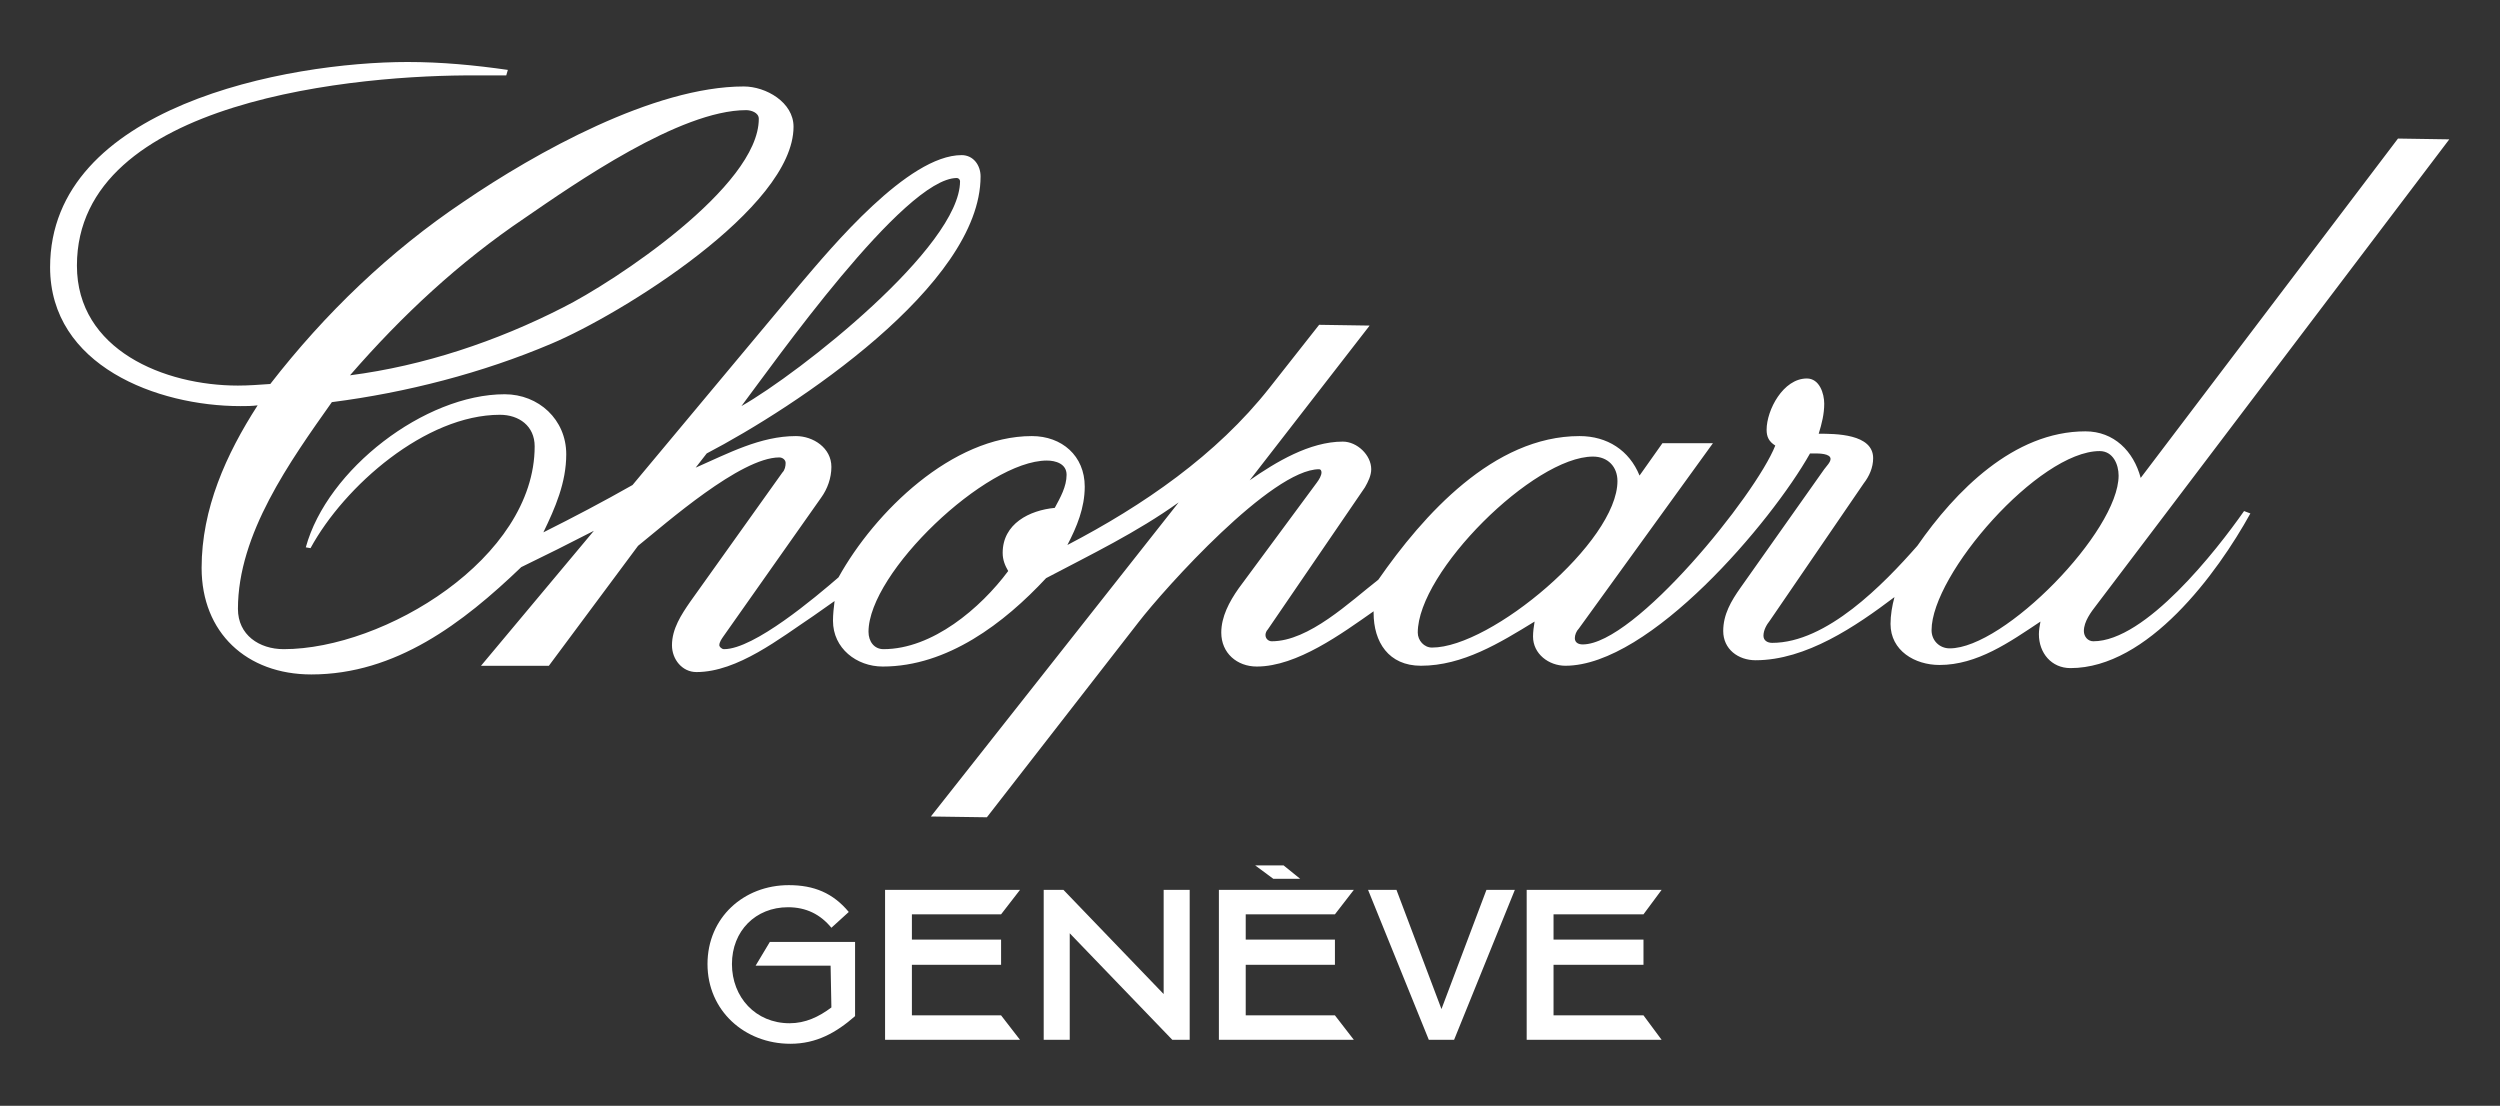
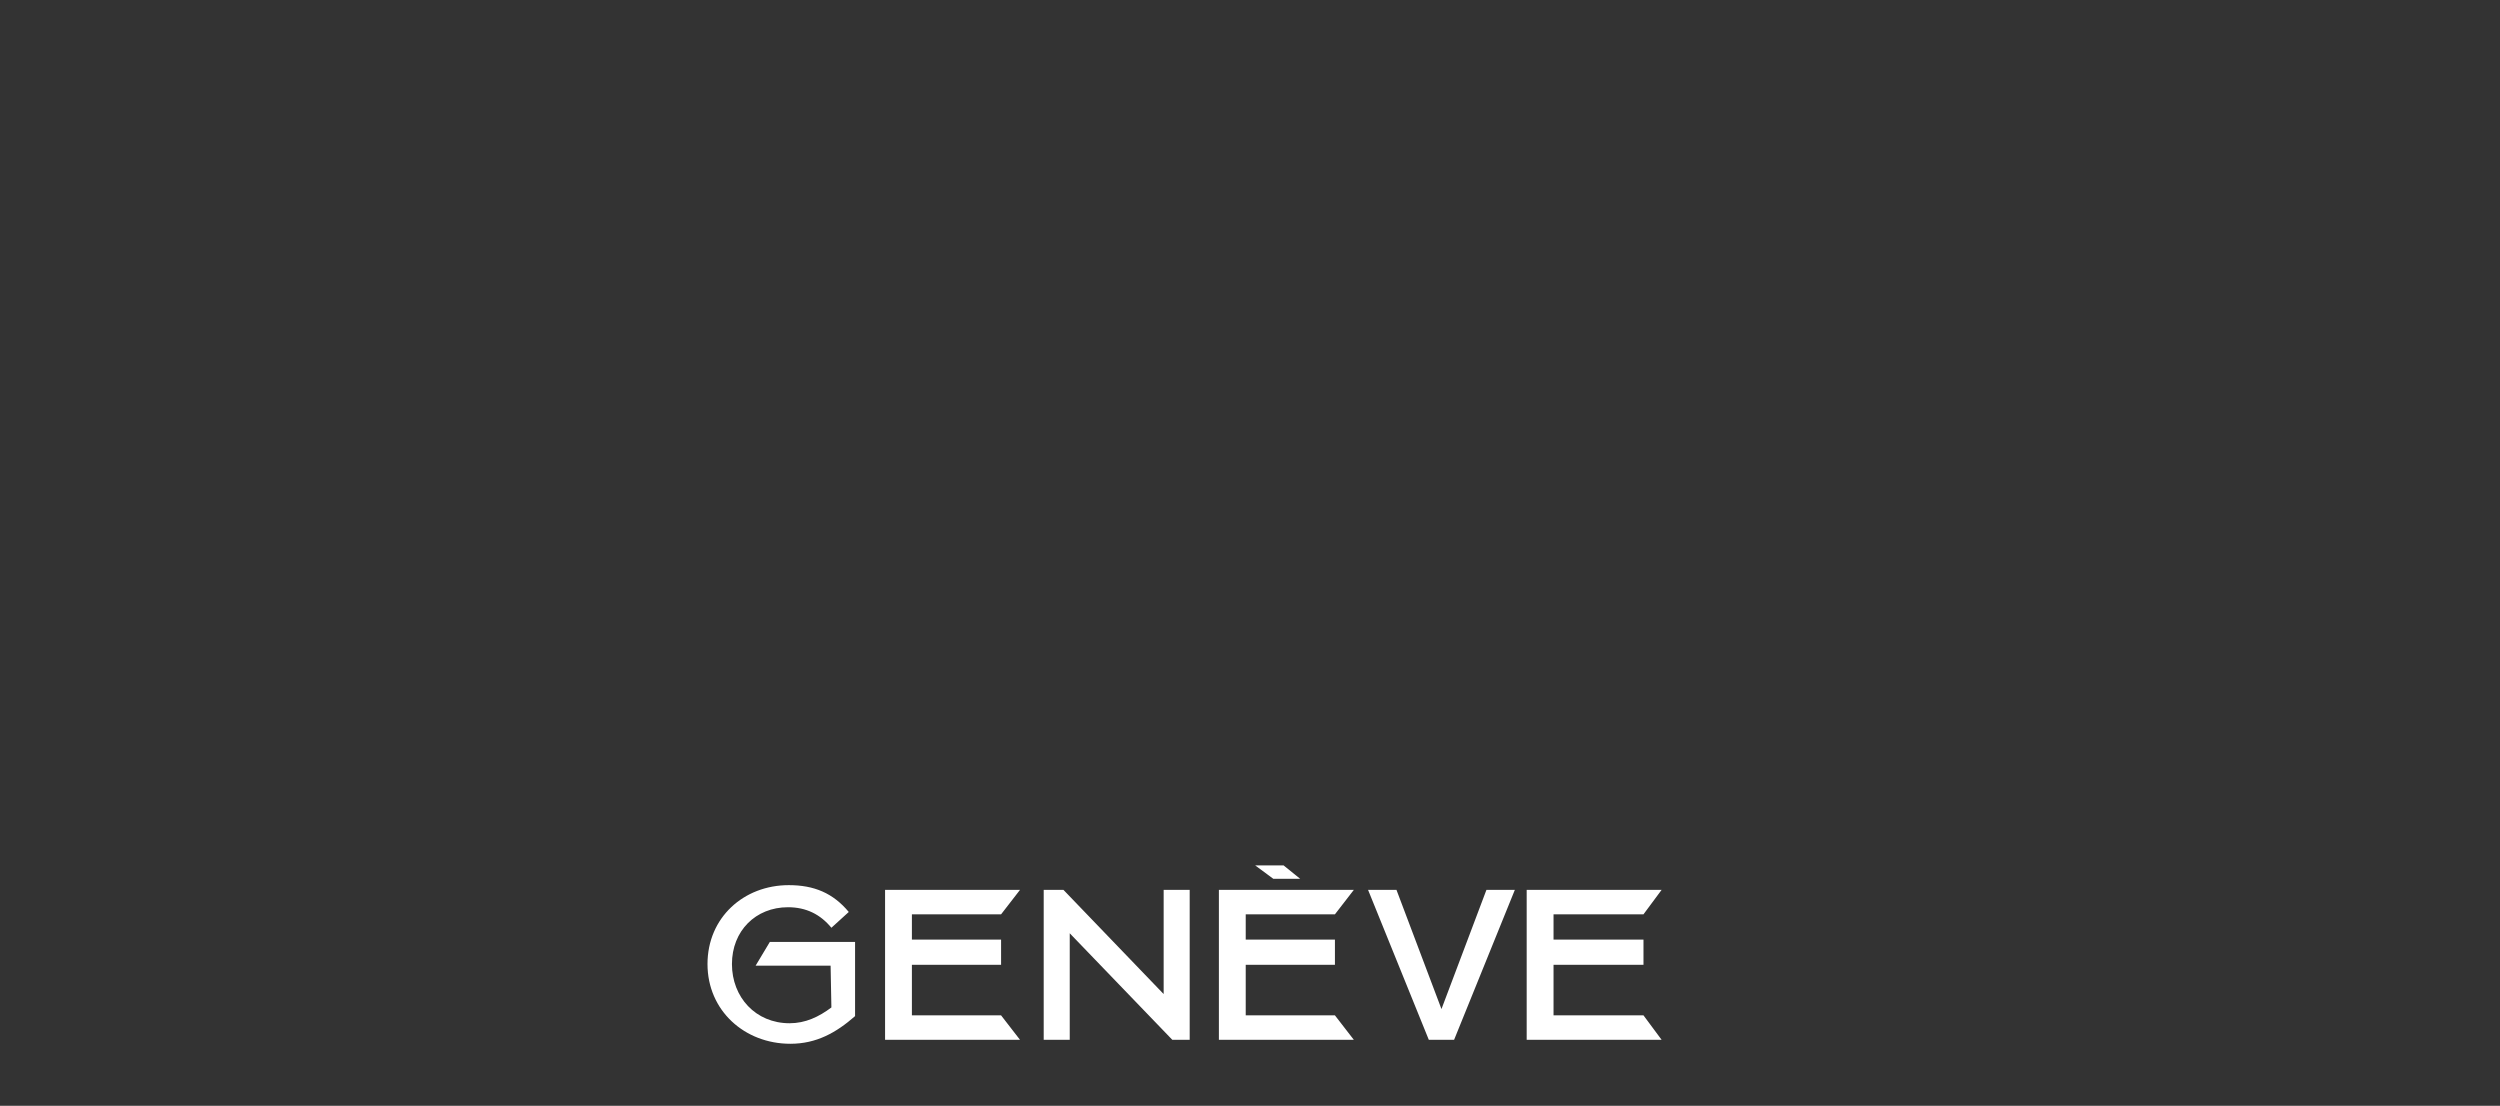
<svg xmlns="http://www.w3.org/2000/svg" width="104" height="46" viewBox="0 0 104 46" fill="none">
  <rect x="0" y="0" width="104" height="46" fill="#333333" stroke="none" />
  <path d="M60.49 43.257H59.439L56.911 37.018H58.093L59.965 41.977L61.836 37.018H63.018L60.49 43.257ZM35.309 37.938L34.586 38.595C34.127 38.036 33.535 37.741 32.781 37.741C31.434 37.741 30.449 38.726 30.449 40.105C30.449 41.484 31.434 42.567 32.846 42.567C33.503 42.567 34.061 42.304 34.586 41.91L34.553 40.171H31.434L32.025 39.185H35.571V42.271C34.783 42.961 33.963 43.421 32.879 43.421C30.975 43.421 29.432 42.042 29.432 40.105C29.432 38.168 30.942 36.822 32.813 36.822C33.864 36.822 34.652 37.15 35.309 37.938ZM36.819 43.257V37.018H42.433L41.645 38.036H37.935V39.087H41.645V40.137H37.935V42.239H41.645L42.433 43.257L36.819 43.257ZM43.418 43.257V37.018H44.239L48.408 41.353V37.018H49.491V43.257H48.769L44.501 38.824V43.257H43.418ZM52.216 36.001H53.398L54.088 36.559H52.971L52.216 36.001ZM50.706 43.257V37.018H56.32L55.533 38.036H51.822V39.087H55.533V40.137H51.822V42.239H55.533L56.32 43.257L50.706 43.257ZM63.51 43.257V37.018H69.124L68.369 38.036H64.627V39.087H68.369V40.137H64.627V42.239H68.369L69.124 43.257L63.51 43.257Z" fill="white" />
-   <path d="M21.06 3.137H19.813C15.052 3.105 3.2 4.09 3.2 11.05C3.2 14.562 6.845 16.04 9.897 16.04C10.324 16.04 10.784 16.007 11.244 15.974C13.509 13.052 16.201 10.459 19.288 8.39C22.275 6.354 27.2 3.597 30.942 3.597C31.862 3.597 33.011 4.254 33.011 5.271C33.011 8.653 25.82 13.085 22.932 14.3C20.075 15.514 16.891 16.335 13.805 16.729C12.065 19.192 9.898 22.212 9.898 25.331C9.898 26.414 10.784 27.005 11.802 27.005C15.972 27.005 22.242 23.23 22.242 18.568C22.242 17.715 21.586 17.255 20.798 17.255C17.712 17.255 14.33 20.21 12.918 22.803L12.721 22.77C13.608 19.52 17.679 16.401 20.995 16.401C22.407 16.401 23.556 17.452 23.556 18.897C23.556 20.078 23.096 21.129 22.604 22.146C23.851 21.523 25.099 20.866 26.313 20.177L30.614 15.022L33.273 11.838C34.586 10.294 37.771 6.453 40.004 6.453C40.497 6.453 40.792 6.88 40.792 7.339C40.792 11.87 33.044 16.959 29.399 18.863L28.94 19.454C30.286 18.863 31.632 18.141 33.109 18.141C33.832 18.141 34.586 18.634 34.586 19.422C34.586 19.881 34.422 20.341 34.16 20.702L30.089 26.48C30.023 26.578 29.924 26.71 29.924 26.841C29.924 26.907 30.023 27.005 30.121 27.005C31.369 27.005 33.93 24.839 34.882 24.018C36.392 21.293 39.61 18.141 42.926 18.141C44.173 18.141 45.125 18.962 45.125 20.242C45.125 21.128 44.797 21.916 44.403 22.672C47.555 21.03 50.608 18.929 52.808 16.138L54.876 13.512L56.977 13.544L51.987 19.979C53.071 19.224 54.482 18.371 55.861 18.371C56.452 18.371 57.043 18.929 57.043 19.52C57.043 19.782 56.912 20.045 56.78 20.275L52.742 26.184C52.676 26.249 52.644 26.349 52.644 26.414C52.644 26.578 52.775 26.677 52.906 26.677C54.45 26.677 56.156 25.035 57.338 24.116C59.209 21.424 62.132 18.141 65.71 18.141C66.859 18.141 67.778 18.732 68.205 19.783L69.157 18.437H71.258L65.677 26.152C65.579 26.25 65.513 26.414 65.513 26.546C65.513 26.743 65.677 26.808 65.841 26.808C68.008 26.808 73.031 20.604 73.852 18.535C73.589 18.371 73.491 18.174 73.491 17.879C73.491 17.058 74.18 15.745 75.165 15.745C75.69 15.745 75.888 16.368 75.888 16.795C75.888 17.222 75.789 17.616 75.658 18.043C76.347 18.043 77.923 18.043 77.923 19.06C77.923 19.454 77.759 19.815 77.529 20.111L73.622 25.823C73.491 25.987 73.36 26.217 73.36 26.447C73.36 26.644 73.524 26.743 73.721 26.743C75.986 26.743 78.35 24.313 79.762 22.705C81.337 20.439 83.767 17.944 86.754 17.944C87.936 17.944 88.757 18.765 89.053 19.881L99.756 5.764L101.89 5.797L87.215 25.166C86.985 25.462 86.689 25.856 86.689 26.25C86.689 26.48 86.853 26.677 87.083 26.677C89.25 26.677 92.205 22.901 93.353 21.26L93.616 21.359C92.238 23.854 89.349 27.793 86.131 27.793C85.343 27.793 84.818 27.169 84.818 26.382C84.818 26.218 84.851 26.021 84.883 25.857C83.603 26.71 82.257 27.663 80.681 27.663C79.663 27.663 78.646 27.072 78.646 25.955C78.646 25.594 78.711 25.2 78.81 24.839C77.201 26.054 75.133 27.466 73.031 27.466C72.309 27.466 71.686 27.006 71.686 26.25C71.686 25.561 72.014 25.003 72.408 24.445L75.888 19.52C75.986 19.389 76.151 19.225 76.151 19.093C76.151 18.863 75.658 18.863 75.494 18.863C75.428 18.863 75.363 18.863 75.297 18.863C73.689 21.72 68.632 27.695 65.12 27.695C64.43 27.695 63.774 27.203 63.774 26.48C63.774 26.283 63.806 26.054 63.839 25.857C62.394 26.743 60.851 27.695 59.111 27.695C57.766 27.695 57.142 26.71 57.142 25.496V25.43C55.828 26.349 53.957 27.728 52.283 27.728C51.462 27.728 50.805 27.17 50.805 26.317C50.805 25.659 51.134 25.036 51.527 24.478L54.778 20.079C54.877 19.947 54.974 19.783 54.974 19.652C54.974 19.586 54.942 19.52 54.877 19.52C52.906 19.52 48.474 24.445 47.358 25.89L41.054 33.999L38.724 33.966L49.032 20.9C47.292 22.147 45.388 23.066 43.517 24.051C41.776 25.922 39.413 27.728 36.721 27.728C35.637 27.728 34.652 26.973 34.652 25.824C34.652 25.561 34.685 25.266 34.718 25.003L33.831 25.627C32.453 26.547 30.68 27.958 28.972 27.958C28.382 27.958 27.954 27.433 27.954 26.842C27.954 26.153 28.349 25.561 28.71 25.037L32.551 19.652C32.65 19.554 32.682 19.39 32.682 19.258C32.682 19.127 32.551 19.029 32.419 19.029C30.811 19.029 27.725 21.753 26.543 22.706L22.833 27.696H20.01L24.705 22.082C23.687 22.607 22.702 23.099 21.684 23.592C19.255 25.922 16.464 28.057 12.951 28.057C10.259 28.057 8.387 26.317 8.387 23.625C8.387 21.162 9.406 18.897 10.718 16.862C10.489 16.894 10.226 16.894 9.996 16.894C6.549 16.893 2.084 15.219 2.084 11.115C2.084 4.418 11.966 2.579 16.957 2.579C18.368 2.579 19.747 2.71 21.126 2.908L21.06 3.137ZM14.56 15.613C17.613 15.219 20.666 14.201 23.424 12.79C25.526 11.739 31.566 7.766 31.566 4.943C31.566 4.68 31.238 4.582 31.041 4.582C28.283 4.582 23.916 7.635 21.815 9.079C19.09 10.918 16.727 13.118 14.56 15.613ZM30.844 16.893C33.273 15.514 39.938 10.261 39.938 7.537C39.938 7.471 39.872 7.405 39.807 7.405C37.607 7.405 32.157 15.153 30.844 16.893ZM41.941 23.755C41.809 23.526 41.711 23.295 41.711 23C41.711 21.785 42.828 21.227 43.878 21.128C44.108 20.702 44.37 20.242 44.37 19.75C44.37 19.29 43.911 19.159 43.55 19.159C41.022 19.159 36.13 23.82 36.13 26.283C36.13 26.677 36.359 27.005 36.754 27.005C38.789 27.005 40.792 25.298 41.941 23.755ZM67.286 20.012C67.286 19.422 66.893 18.994 66.268 18.994C63.806 18.994 58.979 23.788 58.979 26.316C58.979 26.644 59.242 26.939 59.571 26.939C62.033 26.939 67.286 22.541 67.286 20.012ZM88.134 19.783C88.134 19.323 87.904 18.765 87.346 18.765C84.818 18.765 80.353 23.887 80.353 26.218C80.353 26.645 80.681 26.972 81.108 26.972C83.373 26.972 88.134 22.113 88.134 19.783Z" fill="white" />
</svg>